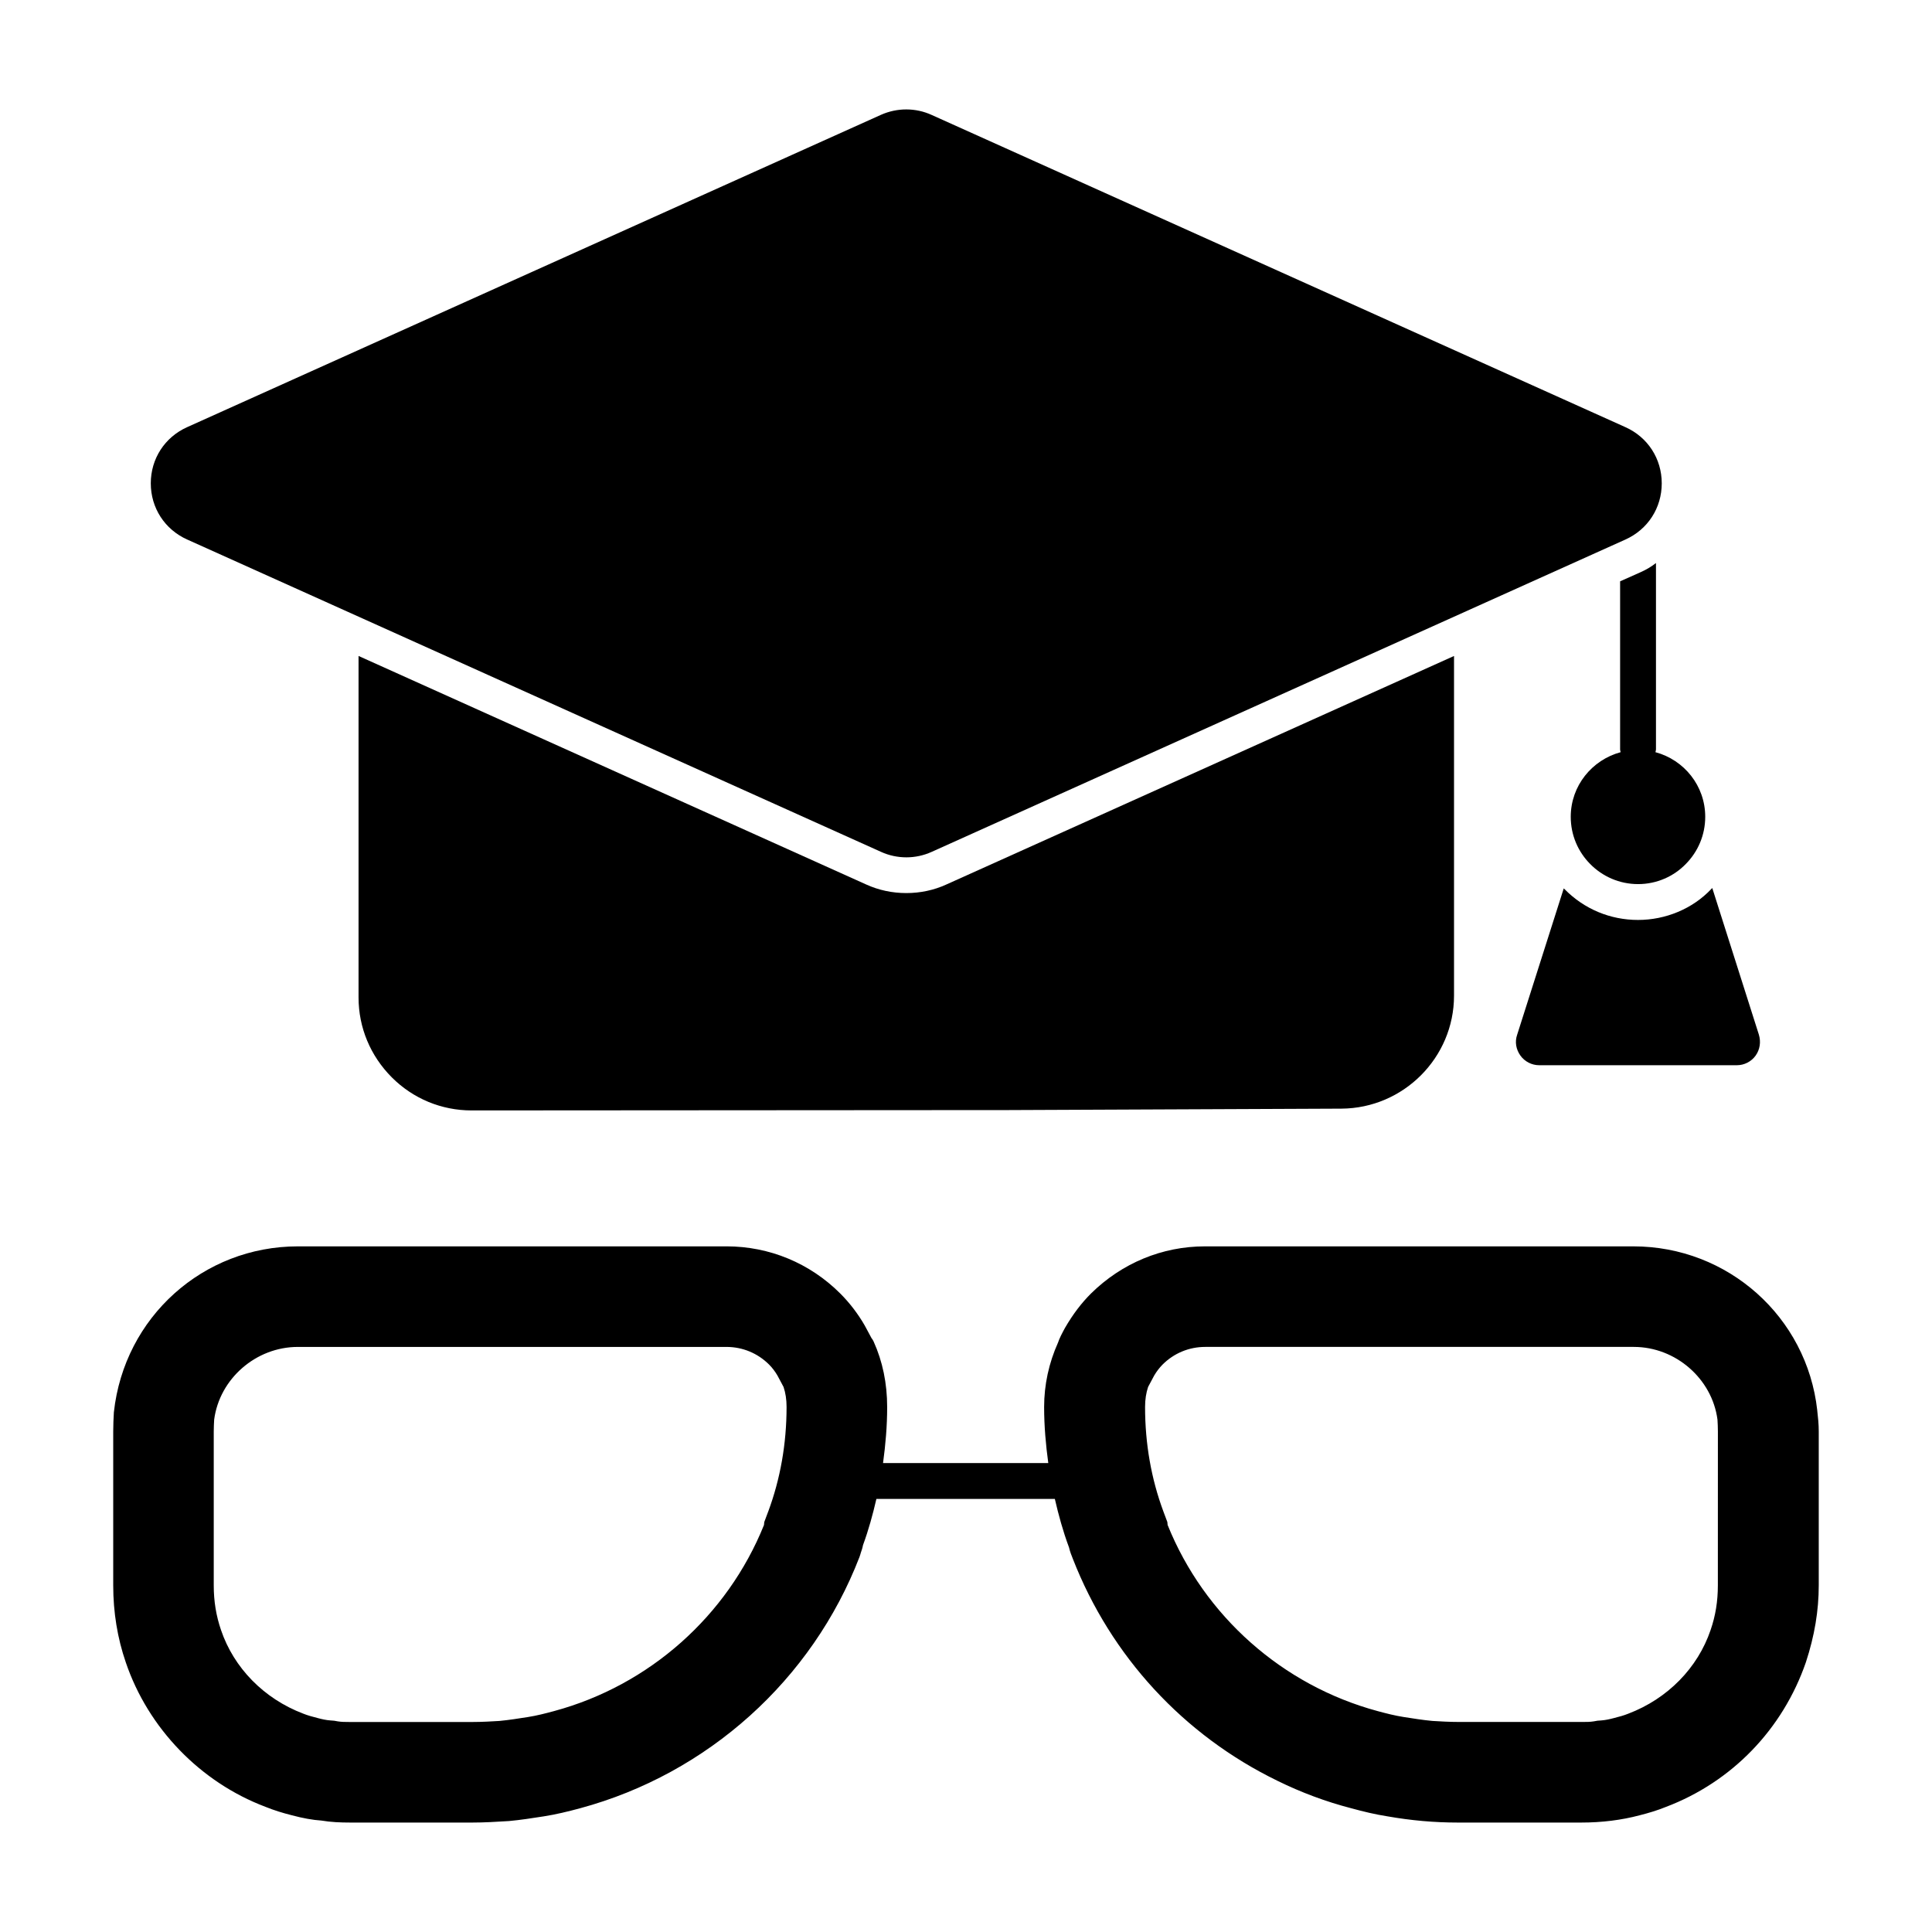
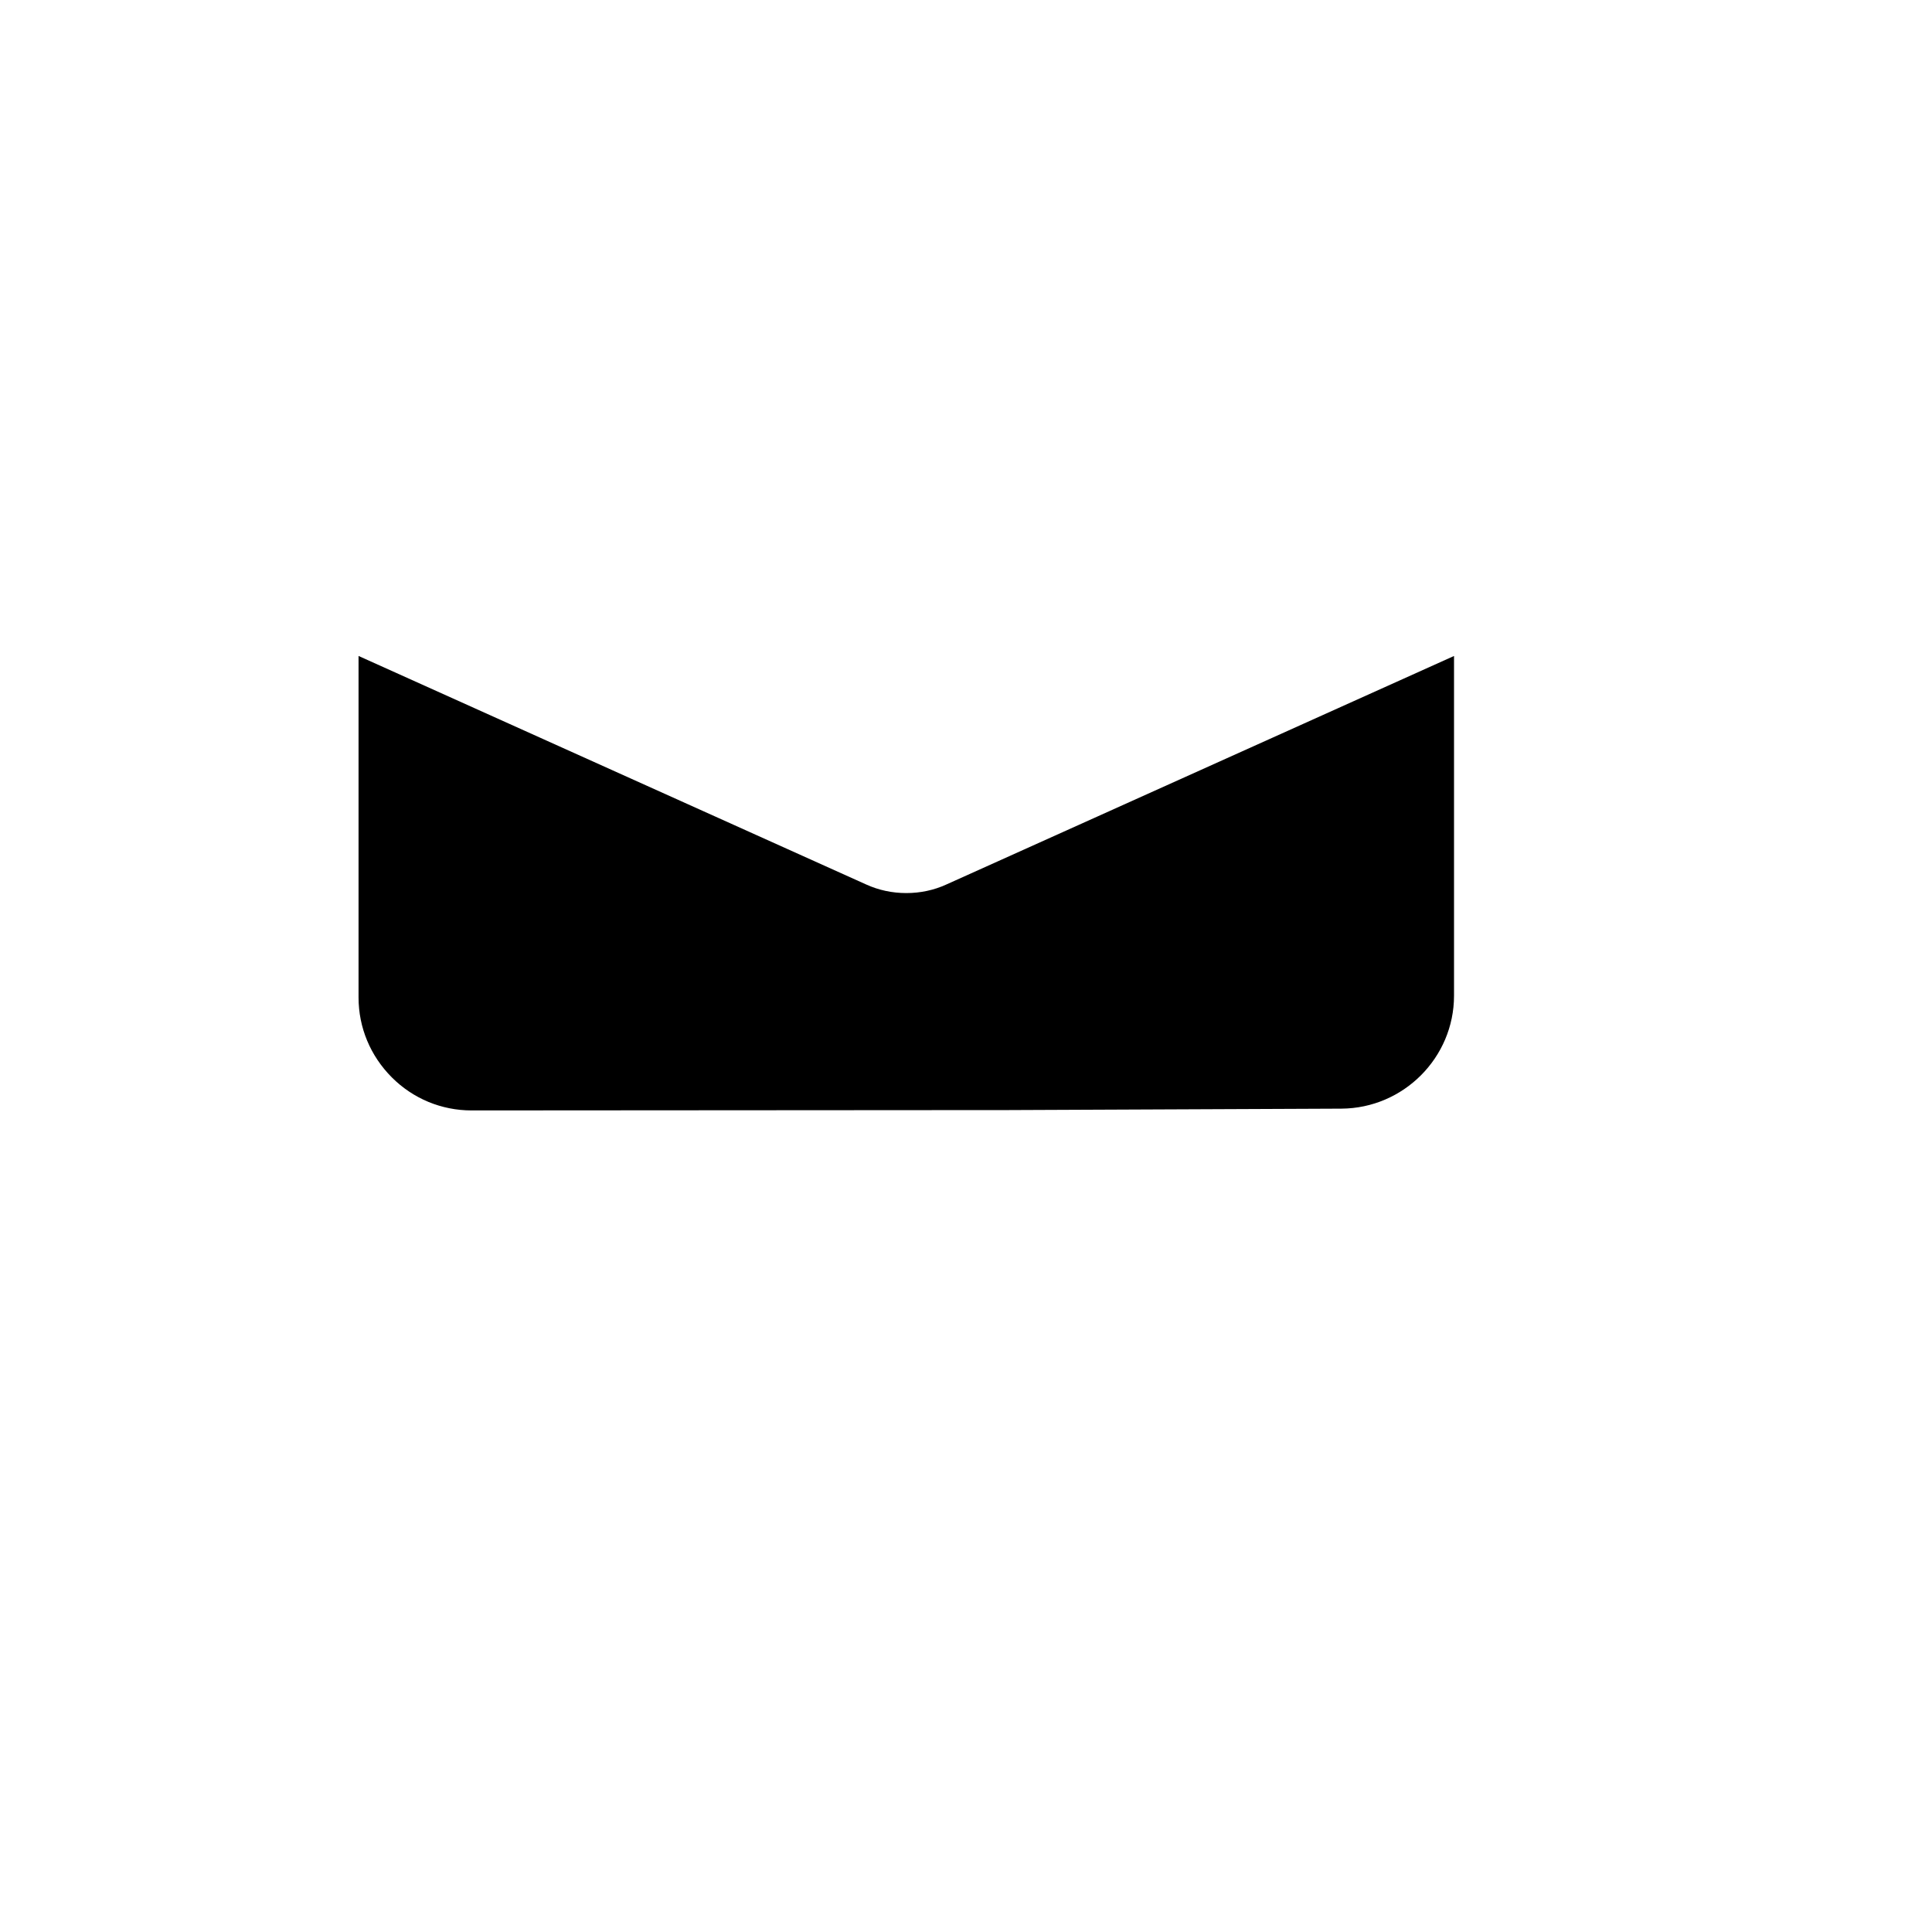
<svg xmlns="http://www.w3.org/2000/svg" fill="#000000" width="800px" height="800px" version="1.1" viewBox="144 144 512 512">
  <g>
-     <path d="m193.61 286.98 183.84 82.758c2.137 0.98 4.449 1.465 6.75 1.465 2.289 0 4.582-0.484 6.711-1.453l183.84-82.766c5.941-2.672 9.629-8.375 9.629-14.895 0-6.512-3.688-12.227-9.629-14.887l-183.82-82.727c-4.258-1.957-9.164-1.957-13.461-0.047l-92.605 41.684-91.266 41.086c-5.941 2.66-9.641 8.375-9.641 14.887 0 6.519 3.699 12.223 9.641 14.895" />
    <path d="m373.53 378.39-134.51-60.555v90.496c0 7.984 3.137 15.496 8.832 21.199 5.609 5.609 13.117 8.746 21.113 8.746h0.094l142.39-0.094 88.035-0.379c16.434-0.094 29.848-13.5 29.848-29.941v-90.02l-134.52 60.551c-3.316 1.52-6.93 2.281-10.648 2.281-3.707-0.004-7.309-0.766-10.637-2.285" />
-     <path d="m582.85 342.64v-49.43c-1.332 1.047-2.66 1.805-4.172 2.473l-5.332 2.375v44.582c0 0.246 0.105 0.457 0.141 0.695-7.586 2.055-13.223 8.898-13.223 17.121 0 4.867 1.938 9.27 5.144 12.508 3.242 3.297 7.738 5.332 12.699 5.332 4.953 0 9.457-2.035 12.652-5.332 3.203-3.242 5.144-7.641 5.144-12.508 0-8.223-5.609-15.086-13.195-17.121 0.035-0.238 0.141-0.445 0.141-0.695" />
-     <path d="m558.61 379.62c-0.094-0.094-0.094-0.094-0.199-0.191l-12.348 38.785c-0.664 1.902-0.293 3.898 0.855 5.512 1.141 1.617 3.043 2.566 4.941 2.566h52.473c1.902 0 3.801-0.949 4.941-2.566 1.141-1.617 1.418-3.613 0.855-5.512l-12.359-38.879-0.285 0.285c-4.941 5.227-12.074 8.176-19.391 8.176s-14.258-2.852-19.484-8.176" />
-     <path d="m625.59 517.76c-2.738-24.773-23.68-43.461-48.719-43.461h-113.58c-11.285 0-21.988 4.43-30.172 12.5-2.519 2.519-4.754 5.43-6.883 9.105-0.742 1.352-1.5 2.805-1.844 3.887-2.441 5.445-3.688 11.199-3.688 17.09 0 5.027 0.438 9.973 1.102 14.848h-43.793c0.664-4.875 1.094-9.809 1.094-14.848 0-6.254-1.207-12.102-3.594-17.375-0.16-0.344-0.359-0.664-0.598-0.961l-0.238-0.457c-0.484-0.914-0.98-1.855-1.512-2.812-1.75-3.051-3.984-5.981-6.473-8.469-8.07-8.07-18.785-12.512-30.172-12.512l-113.59 0.004c-25.047 0-46 18.688-48.754 43.965-0.094 1.684-0.172 3.289-0.172 5.066v40.816c0 7.121 1.121 13.984 3.328 20.391 5.914 17.453 19.773 31.777 36.988 38.281 2.262 0.922 4.621 1.645 6.996 2.242 2.898 0.781 5.598 1.266 7.844 1.406 2.492 0.418 5 0.531 7.691 0.531h32.312c3.176 0 6.359-0.191 9.695-0.398 3.09-0.285 6.168-0.762 9.258-1.246 3.156-0.496 6.406-1.273 9.656-2.156 33.785-9.137 61.445-34.02 74.004-66.59 0.086-0.227 0.312-0.922 0.359-1.148 0.191-0.512 0.418-1.18 0.57-1.988 1.465-3.973 2.586-8.078 3.547-12.234h47.293c0.996 4.316 2.168 8.574 3.699 12.699 0.012 0.039 0.027 0.066 0.039 0.094 0.266 1.141 0.664 2.188 1.027 3.062 10.086 25.855 29.363 46.758 54.27 58.859 6.199 3.051 12.746 5.496 19.43 7.234 3.25 0.895 6.512 1.672 9.582 2.148 6.367 1.121 12.508 1.664 18.754 1.664h32.691c5.477 0 10.695-0.656 15.457-1.922 2.461-0.617 4.828-1.34 6.969-2.215 17.453-6.598 30.98-20.551 37.121-38.367 2.293-7.004 3.402-13.66 3.402-20.352v-40.816c0-1.871-0.172-3.555-0.402-5.566m-278.02 26.863-1.027 2.738-0.074 0.781c-9.707 24.117-30.418 42.512-55.637 49.316-2.34 0.637-4.629 1.215-6.856 1.566-2.527 0.391-5.074 0.809-7.633 1.047-1.891 0.113-4.535 0.277-7.176 0.277l-32.73-0.004c-1.008 0-1.957-0.008-2.898-0.16l-0.98-0.172-1.016-0.078c-1.133-0.086-2.207-0.324-3.301-0.617-1.559-0.391-2.719-0.723-3.84-1.168-10.484-3.973-18.441-12.176-21.824-22.16-1.301-3.801-1.93-7.641-1.93-11.844v-40.816c0-1.102 0.059-2.102 0.113-3.129 1.434-10.828 11.082-19.25 22.168-19.25h113.59c4.285 0 8.289 1.664 11.32 4.695 0.809 0.809 1.598 1.855 2.188 2.871l1.625 3.043c0.531 1.578 0.801 3.328 0.801 5.312-0.004 9.746-1.648 19.07-4.879 27.75m251.68 19.523c0 4.203-0.617 8.051-1.93 11.844-3.383 9.98-11.34 18.184-21.824 22.16-1.113 0.445-2.273 0.781-3.832 1.168-1.102 0.293-2.176 0.531-3.309 0.617l-1.008 0.074-0.988 0.172c-0.941 0.152-1.883 0.16-2.898 0.16h-32.73c-2.633 0-5.285-0.16-7.176-0.277-2.547-0.238-5.106-0.656-7.633-1.047-2.223-0.352-4.504-0.922-6.844-1.559-25.227-6.816-45.934-25.211-55.648-49.324l-0.074-0.781-1.027-2.738c-3.231-8.68-4.875-18.004-4.875-27.746 0-1.988 0.277-3.734 0.801-5.312l1.625-3.043c0.598-1.016 1.387-2.062 2.195-2.871 3.023-3.031 7.035-4.695 11.312-4.695h113.59c11.082 0 20.734 8.422 22.168 19.25 0.059 1.027 0.113 2.035 0.113 3.129z" />
  </g>
</svg>